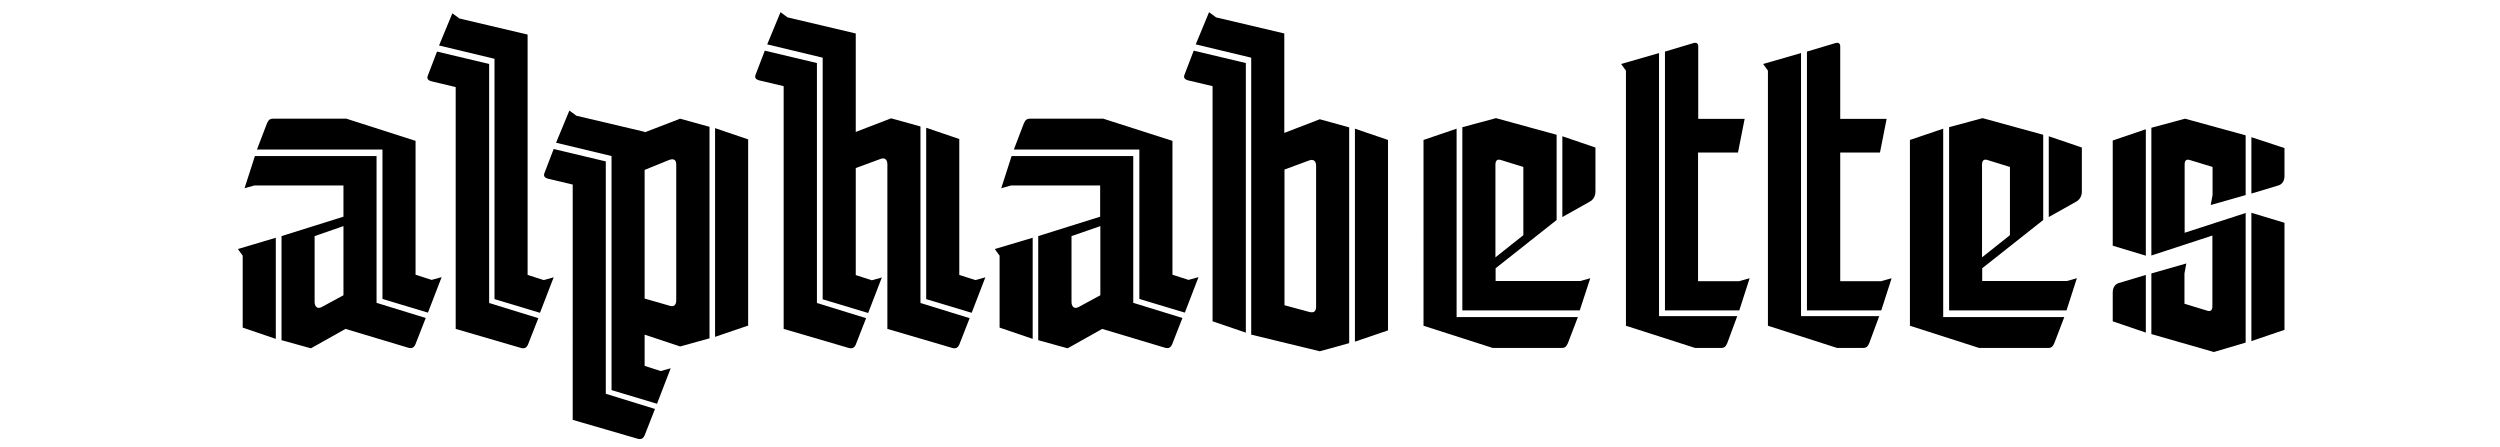
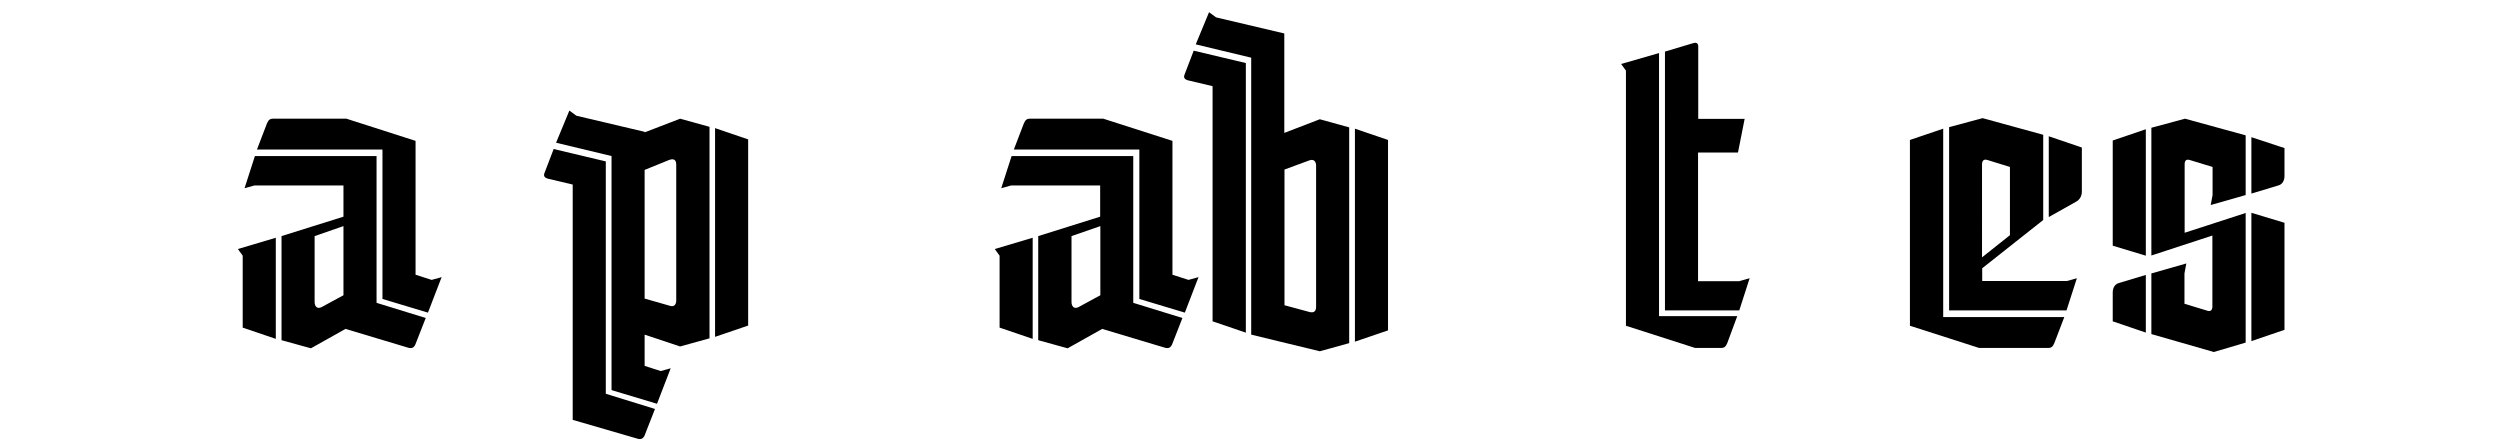
<svg xmlns="http://www.w3.org/2000/svg" version="1.1" id="Ebene_1" x="0px" y="0px" width="1024px" height="183px" viewBox="0 0 1024 183" xml:space="preserve">
  <g>
    <path d="M112.967,138.805l-13.557-4.619V104.73l-1.968-2.729l15.525-4.619V138.805z M115.313,96.704l25.369-7.953V75.954h-36.425   l-4.088,1.136l4.241-13.176h49.827v60.126l20.144,6.209l-4.241,10.828c-0.606,1.362-1.515,1.74-2.877,1.362l-25.747-7.722   l-14.161,7.949l-12.042-3.33V96.704z M156.584,61.263h-51.341l4.088-10.677c0.606-1.362,1.136-1.969,2.499-1.969h30.063   l28.321,9.087v54.825l6.589,2.118l4.088-1.135l-5.603,14.541l-18.629-5.604V61.263H156.584z M140.682,92.614l-11.814,4.09v26.958   c0,1.74,0.986,3.103,2.879,2.118l8.936-4.847V92.614z" />
-     <path d="M186.648,35.669l-9.844-2.349c-1.515-0.378-2.121-1.136-1.515-2.498l3.71-9.693l21.353,5.074v97.91l20.144,6.209   l-4.241,10.833c-0.606,1.361-1.515,1.74-2.877,1.361l-26.73-7.799V35.669z M216.105,112.606l6.587,2.118l4.091-1.134l-5.605,14.536   l-18.627-5.604V24.082l-22.717-5.452l5.451-13.176l2.879,2.119l27.942,6.589V112.606z" />
    <path d="M234.506,75.576l-9.921-2.349c-1.513-0.378-2.119-1.136-1.513-2.498l3.71-9.693l21.354,5.074v95.184l20.144,6.214   l-4.241,10.828c-0.605,1.362-1.515,1.74-2.876,1.362l-26.581-7.727V75.576H234.506z M264.039,54.221l14.539-5.604l12.042,3.332   v86.628l-12.042,3.334l-14.539-4.847v12.796l6.587,2.123l4.09-1.139l-5.603,14.54l-18.629-5.603V63.914l-22.718-5.452l5.453-13.177   l2.877,2.12l27.942,6.589V54.221z M264.039,69.594v52.702l10.072,2.879c1.968,0.756,2.876-0.378,2.876-2.118V67.473   c0-1.742-0.756-2.726-2.876-1.969L264.039,69.594z M306.445,133.352l-13.555,4.619V52.479l13.555,4.619V133.352z" />
-     <path d="M320.985,35.289l-9.921-2.347c-1.515-0.379-2.121-1.137-1.515-2.5l3.71-9.692l21.355,5.073v98.29l20.144,6.209   l-4.24,10.833c-0.606,1.361-1.515,1.74-2.879,1.361l-26.654-7.799V35.289z M350.443,54.069l14.538-5.604l12.04,3.332v72.315   l20.144,6.209l-4.241,10.833c-0.605,1.361-1.515,1.74-2.877,1.361l-26.58-7.799V67.245c0-1.741-0.984-2.878-2.877-2.12   l-10.071,3.711v43.844l6.587,2.122l4.091-1.139l-5.605,14.541l-18.627-5.604V23.628l-22.718-5.453L319.696,5l2.879,2.119   l27.943,6.588v40.362H350.443z M392.923,112.606l6.59,2.118l4.088-1.134l-5.603,14.536l-18.63-5.604V52.328l13.555,4.619V112.606   L392.923,112.606z" />
    <path d="M422.987,138.805l-13.555-4.619V104.73l-1.97-2.729l15.524-4.619V138.805z M425.257,96.704l25.369-7.953V75.954h-36.425   l-4.089,1.136l4.241-13.176h49.827v60.126l20.144,6.209l-4.241,10.828c-0.605,1.362-1.515,1.74-2.877,1.362l-25.747-7.722   l-14.16,7.949l-12.042-3.33V96.704z M466.604,61.263h-51.341l4.088-10.677c0.606-1.362,1.137-1.969,2.499-1.969h30.063   l28.322,9.087v54.825l6.587,2.118l4.089-1.135l-5.604,14.541l-18.629-5.604V61.263H466.604z M450.702,92.614l-11.812,4.09v26.958   c0,1.74,0.984,3.103,2.877,2.118l8.936-4.847V92.614z" />
    <path d="M510.222,136.23l-13.555-4.619V35.289l-9.92-2.347c-1.515-0.379-2.12-1.137-1.515-2.5l3.711-9.692l21.355,5.073V136.23   H510.222z M512.495,137.064V23.628l-22.718-5.453L495.228,5l2.879,2.119l27.942,6.588v40.741l14.538-5.604l12.042,3.332v88.373   l-12.042,3.33L512.495,137.064z M526.125,125.024l10.072,2.725c2.12,0.605,2.876-0.379,2.876-2.119V67.852   c0-1.741-0.983-2.878-2.876-2.121l-10.072,3.712V125.024z M568.531,135.324l-13.555,4.619V52.706l13.555,4.62V135.324z" />
-     <path d="M596.625,52.706v77.165h49.676l-4.09,10.678c-0.606,1.362-1.135,1.968-2.499,1.968h-28.32l-28.321-9.088V57.326   L596.625,52.706z M598.974,52.101l13.779-3.711l24.839,6.815v34.909l-24.989,19.764v5.225h34.683l4.089-1.134l-4.316,13.174   h-48.084V52.101z M612.528,105.409l11.435-9.085V68.382l-9.313-2.878c-1.364-0.379-2.121,0.227-2.121,1.969V105.409z    M653.495,78.453c0,1.742-0.756,3.332-2.499,4.24l-11.056,6.209V55.812l13.555,4.619V78.453z" />
    <path d="M679.62,129.493h31.956l-4.089,11.056c-0.605,1.362-1.137,1.968-2.498,1.968h-10.678l-28.321-9.088v-104.5l-1.97-2.726   l15.524-4.468v107.758H679.62z M712.559,115.103l4.091-1.134l-4.241,13.174h-30.44V21.129l11.661-3.483   c1.362-0.378,1.968,0.228,1.968,1.363v29.684h19.008l-2.727,13.782h-16.356v52.706h17.037V115.103z" />
-     <path d="M737.778,129.493h31.956l-4.091,11.056c-0.605,1.362-1.135,1.968-2.499,1.968h-10.675l-28.323-9.088v-104.5l-1.968-2.726   l15.522-4.468v107.758H737.778z M770.717,115.103l4.089-1.134l-4.239,13.174h-30.443V21.129l11.662-3.483   c1.364-0.378,1.97,0.228,1.97,1.363v29.684h19.008l-2.727,13.782h-16.281v52.706h16.962V115.103z" />
    <path d="M795.934,52.706v77.165h49.601l-4.088,10.678c-0.606,1.362-1.137,1.968-2.501,1.968h-28.321l-28.32-9.088V57.326   L795.934,52.706z M798.282,52.101l13.782-3.711l24.839,6.815v34.909l-24.991,19.764v5.225h34.683l4.091-1.134l-4.241,13.174   h-48.087V52.101H798.282z M811.836,105.409l11.435-9.085V68.382l-9.313-2.878c-1.364-0.379-2.121,0.227-2.121,1.969V105.409   L811.836,105.409z M852.728,78.453c0,1.742-0.757,3.332-2.499,4.24l-11.056,6.209V55.812l13.555,4.619V78.453z" />
    <path d="M865.375,57.553l13.555-4.619v51.797l-13.555-4.091V57.553z M865.375,119.8c0-1.518,0.606-3.335,2.499-3.863l11.056-3.33   v23.624l-13.555-4.619V119.8z M919.822,87.237v53.084l-13.024,3.863l-25.597-7.348v-24.836l14.313-4.091l-0.759,4.091v12.418   l9.466,2.879c1.364,0.378,1.971-0.383,1.971-1.745V96.476l-24.991,8.178V52.328l13.782-3.711l24.839,6.815v24.46l-14.313,4.088   l0.759-4.088V68.382l-9.466-2.878c-1.364-0.379-1.971,0.378-1.971,1.741V95.34L919.822,87.237z M935.724,72.092   c0,1.515-0.605,3.333-2.499,3.862l-11.056,3.332V56.189l13.555,4.468V72.092z M935.724,135.097l-13.555,4.619V87.161l13.555,4.09   V135.097z" />
  </g>
</svg>